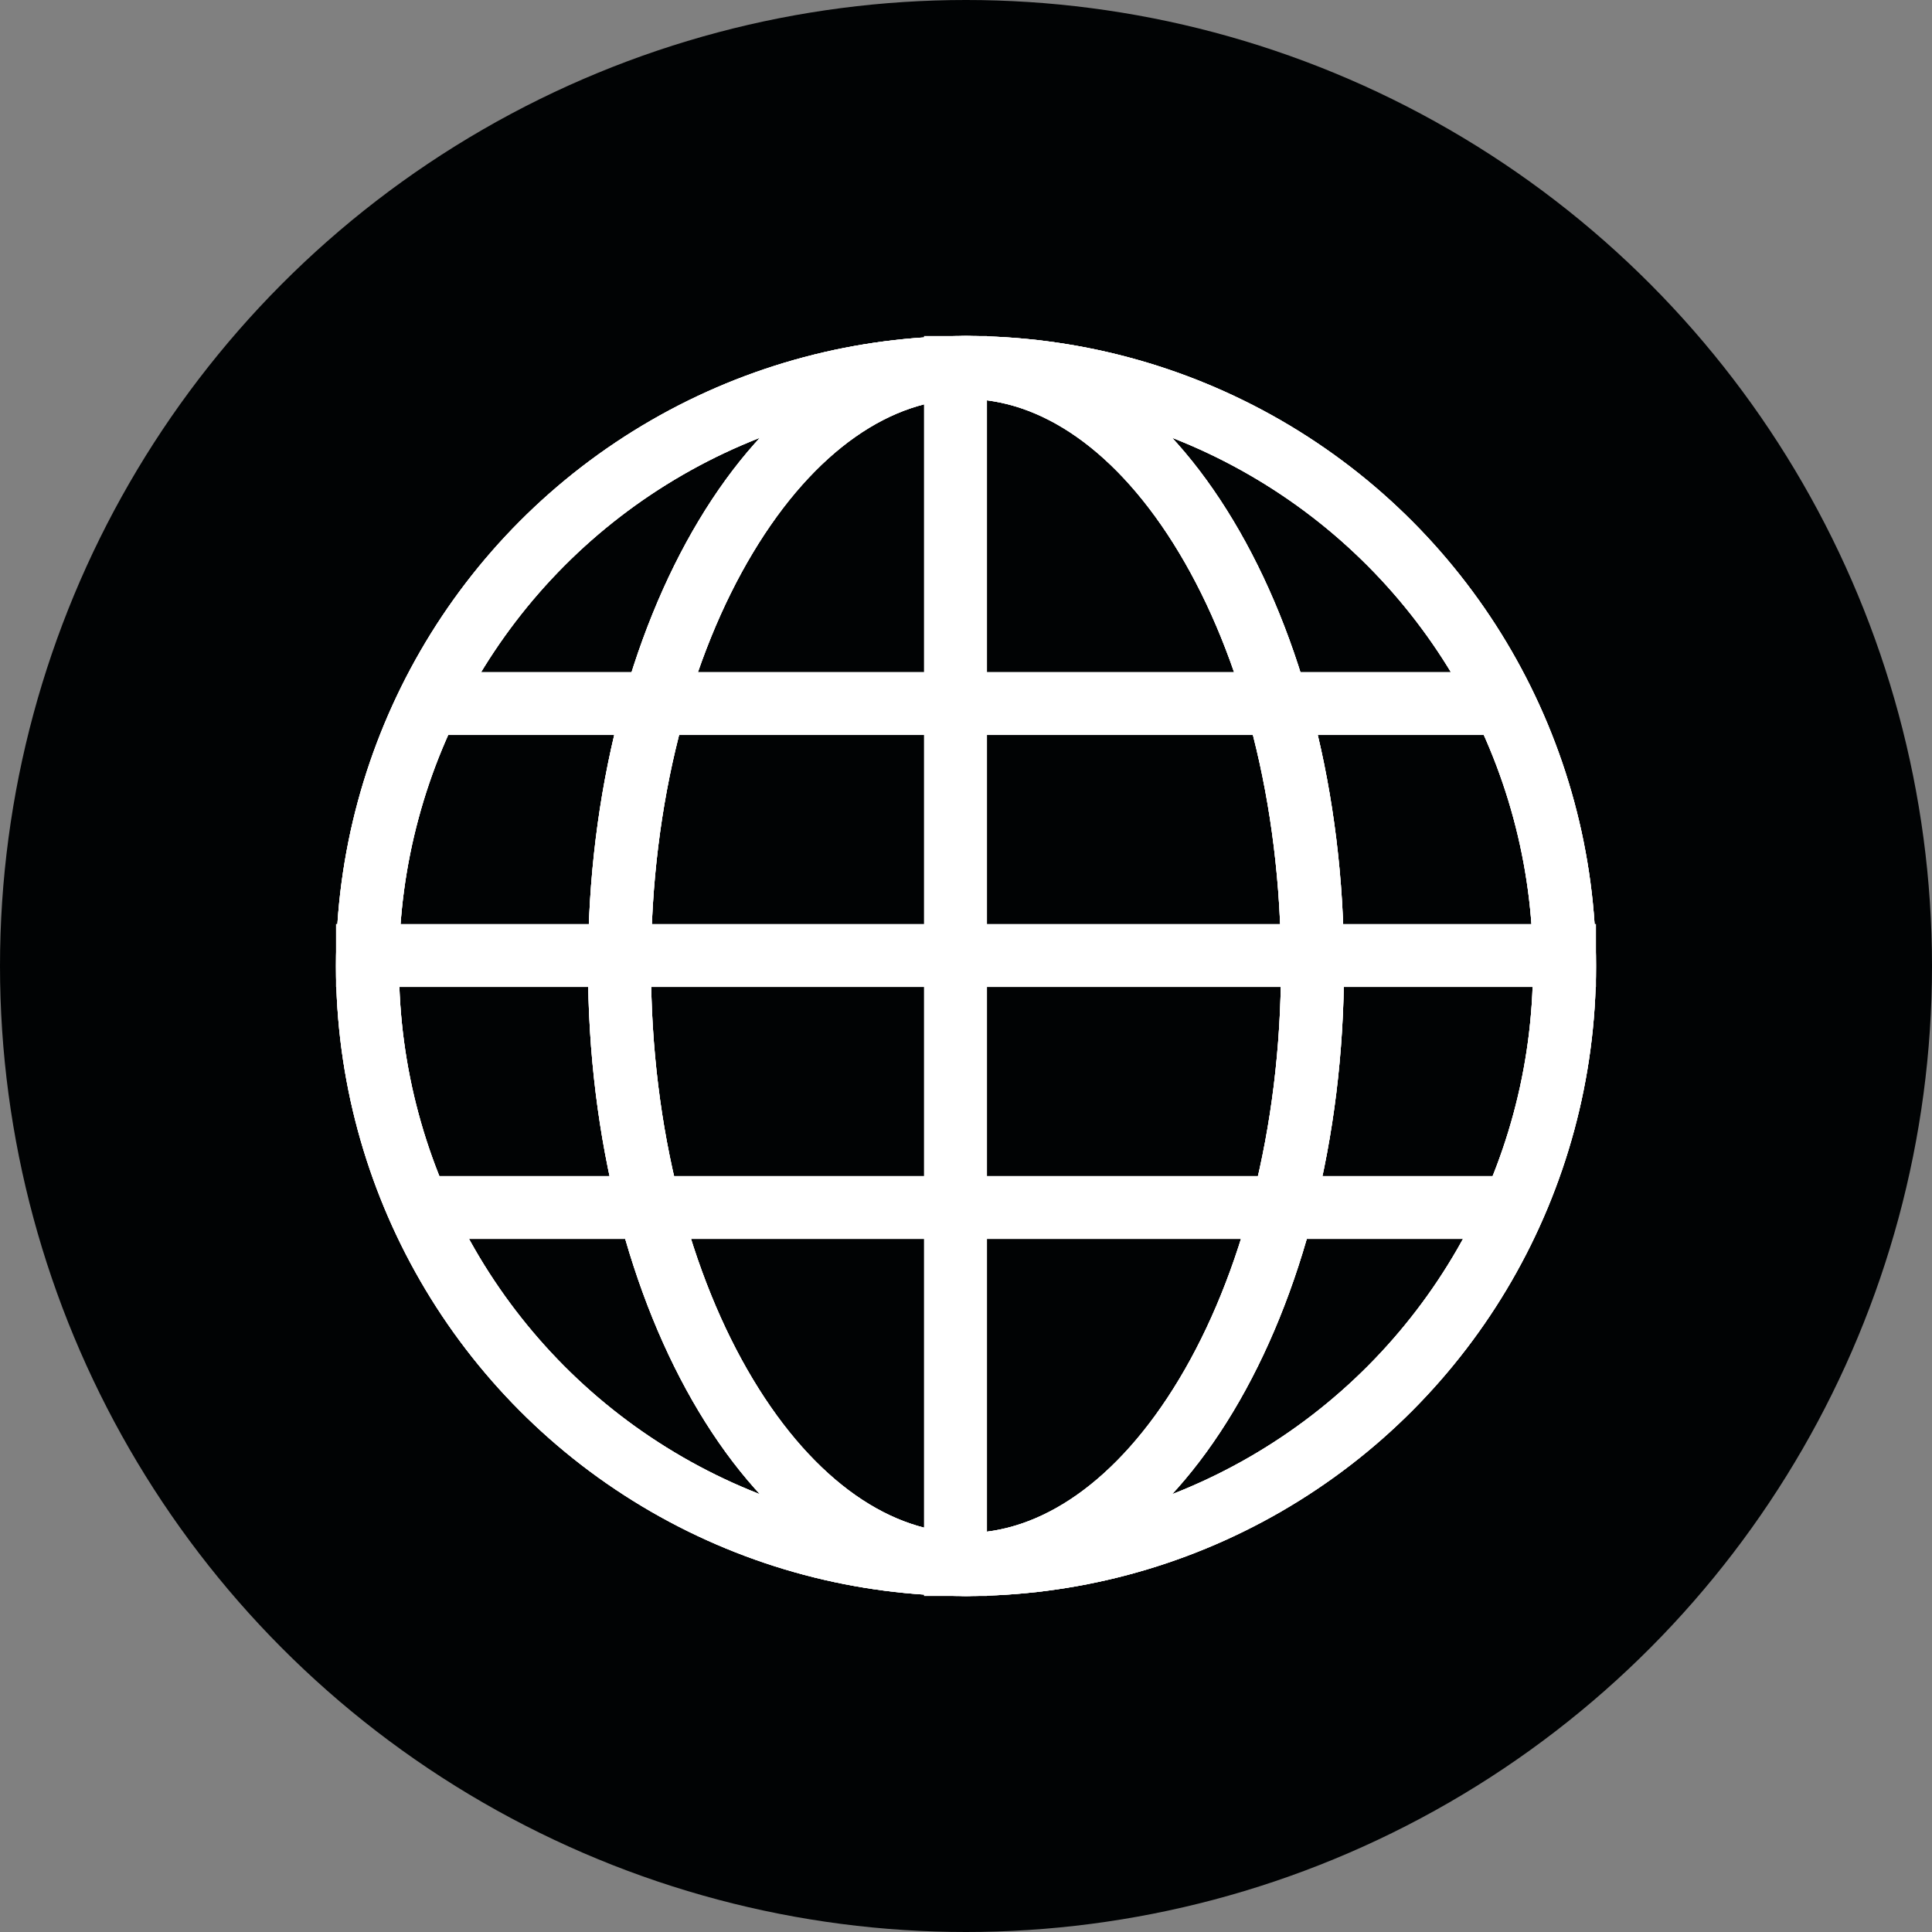
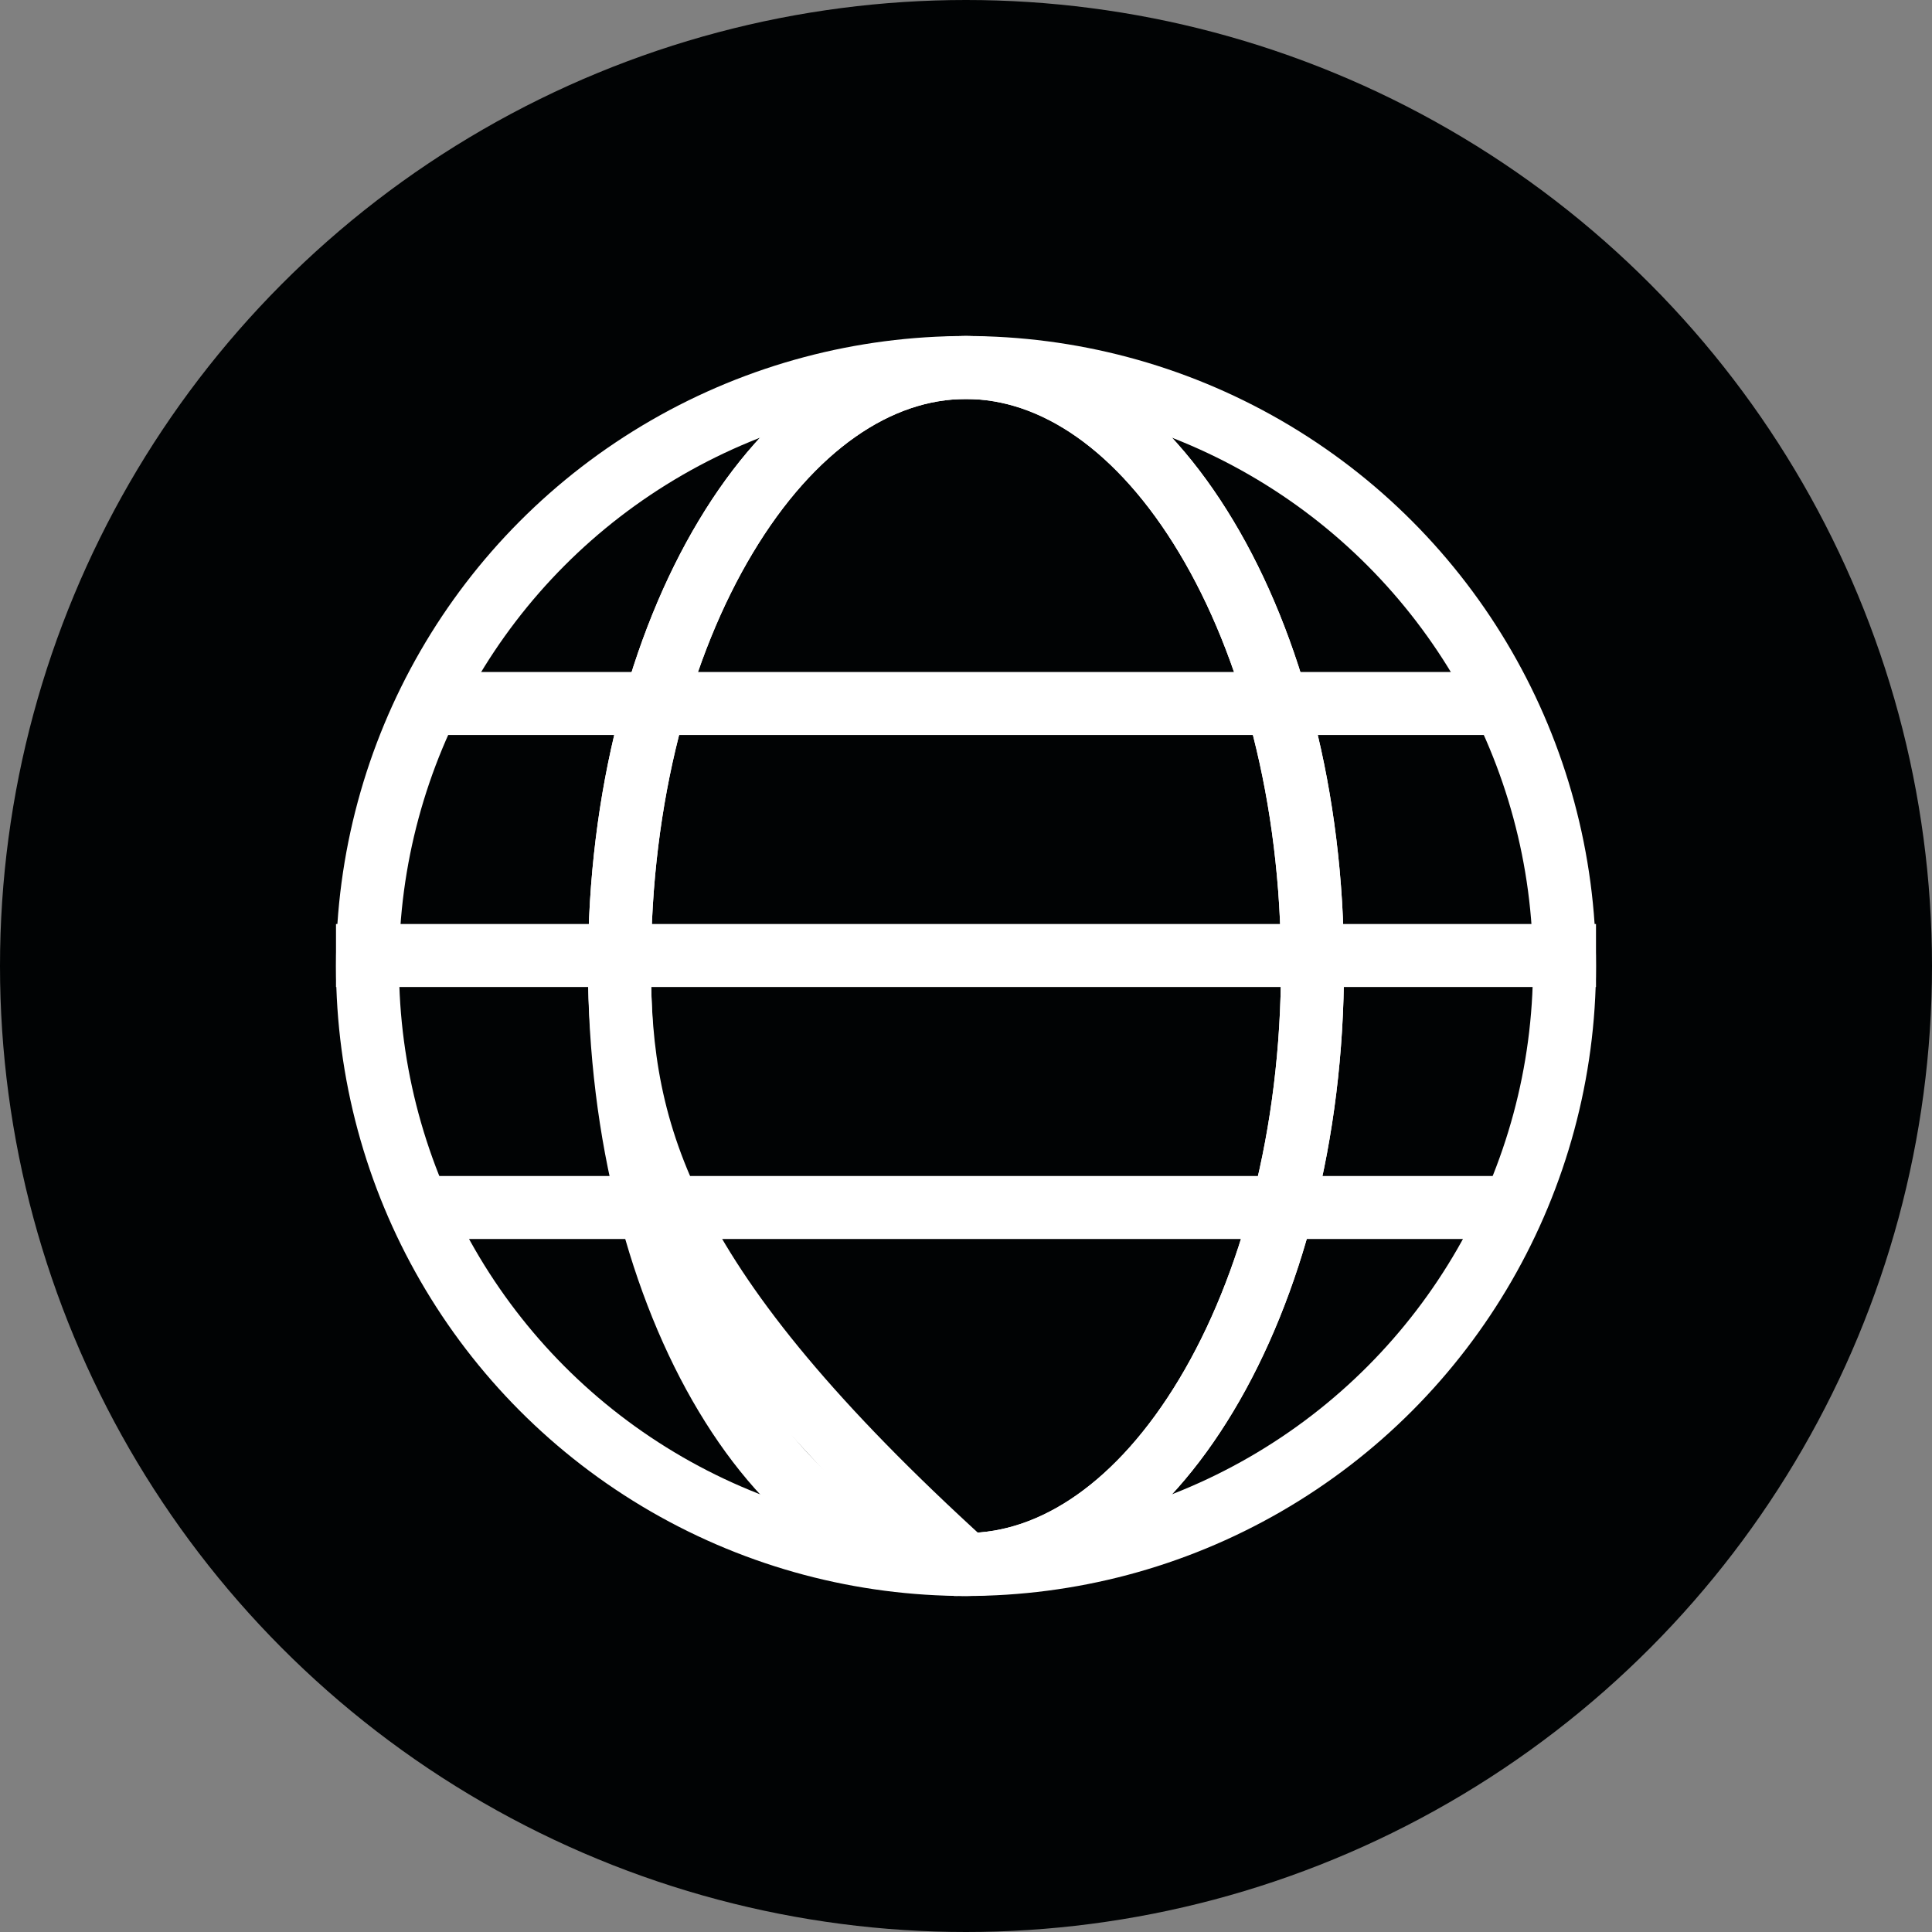
<svg xmlns="http://www.w3.org/2000/svg" width="23" height="23" viewBox="0 0 23 23" fill="none">
  <rect x="0" y="0" width="23" height="23" fill="#808080" stroke="none" />
  <circle cx="11.5" cy="11.5" r="11.5" fill="#010304" />
  <circle cx="11.5" cy="11.5" r="7.125" stroke="white" stroke-width="0.75" />
-   <circle cx="11.5" cy="11.5" r="7.125" stroke="white" stroke-width="0.75" />
-   <circle cx="11.5" cy="11.5" r="7.125" stroke="white" stroke-width="0.75" />
+   <path d="M15.625 11.5C15.625 13.515 15.134 15.321 14.36 16.61C13.582 17.907 12.559 18.625 11.5 18.625C7.866 15.321 7.375 13.515 7.375 11.5C7.375 9.485 7.866 7.679 8.64 6.39C9.418 5.092 10.441 4.375 11.5 4.375C12.559 4.375 13.582 5.092 14.36 6.39C15.134 7.679 15.625 9.485 15.625 11.5Z" stroke="white" stroke-width="0.75" />
  <path d="M15.625 11.5C15.625 13.515 15.134 15.321 14.36 16.61C13.582 17.907 12.559 18.625 11.5 18.625C10.441 18.625 9.418 17.907 8.64 16.61C7.866 15.321 7.375 13.515 7.375 11.5C7.375 9.485 7.866 7.679 8.64 6.39C9.418 5.092 10.441 4.375 11.5 4.375C12.559 4.375 13.582 5.092 14.36 6.39C15.134 7.679 15.625 9.485 15.625 11.5Z" stroke="white" stroke-width="0.75" />
-   <path d="M15.625 11.5C15.625 13.515 15.134 15.321 14.36 16.61C13.582 17.907 12.559 18.625 11.5 18.625C10.441 18.625 9.418 17.907 8.64 16.61C7.866 15.321 7.375 13.515 7.375 11.5C7.375 9.485 7.866 7.679 8.64 6.39C9.418 5.092 10.441 4.375 11.5 4.375C12.559 4.375 13.582 5.092 14.36 6.39C15.134 7.679 15.625 9.485 15.625 11.5Z" stroke="white" stroke-width="0.75" />
-   <path d="M15.625 11.5C15.625 13.515 15.134 15.321 14.36 16.61C13.582 17.907 12.559 18.625 11.5 18.625C10.441 18.625 9.418 17.907 8.64 16.61C7.866 15.321 7.375 13.515 7.375 11.5C7.375 9.485 7.866 7.679 8.64 6.39C9.418 5.092 10.441 4.375 11.5 4.375C12.559 4.375 13.582 5.092 14.36 6.39C15.134 7.679 15.625 9.485 15.625 11.5Z" stroke="white" stroke-width="0.75" />
-   <line x1="11.375" y1="4" x2="11.375" y2="19" stroke="white" stroke-width="0.75" />
  <line x1="19" y1="11.375" x2="4" y2="11.375" stroke="white" stroke-width="0.75" />
  <line x1="18" y1="14.375" x2="5" y2="14.375" stroke="white" stroke-width="0.75" />
  <line x1="18" y1="8.375" x2="5" y2="8.375" stroke="white" stroke-width="0.75" />
</svg>